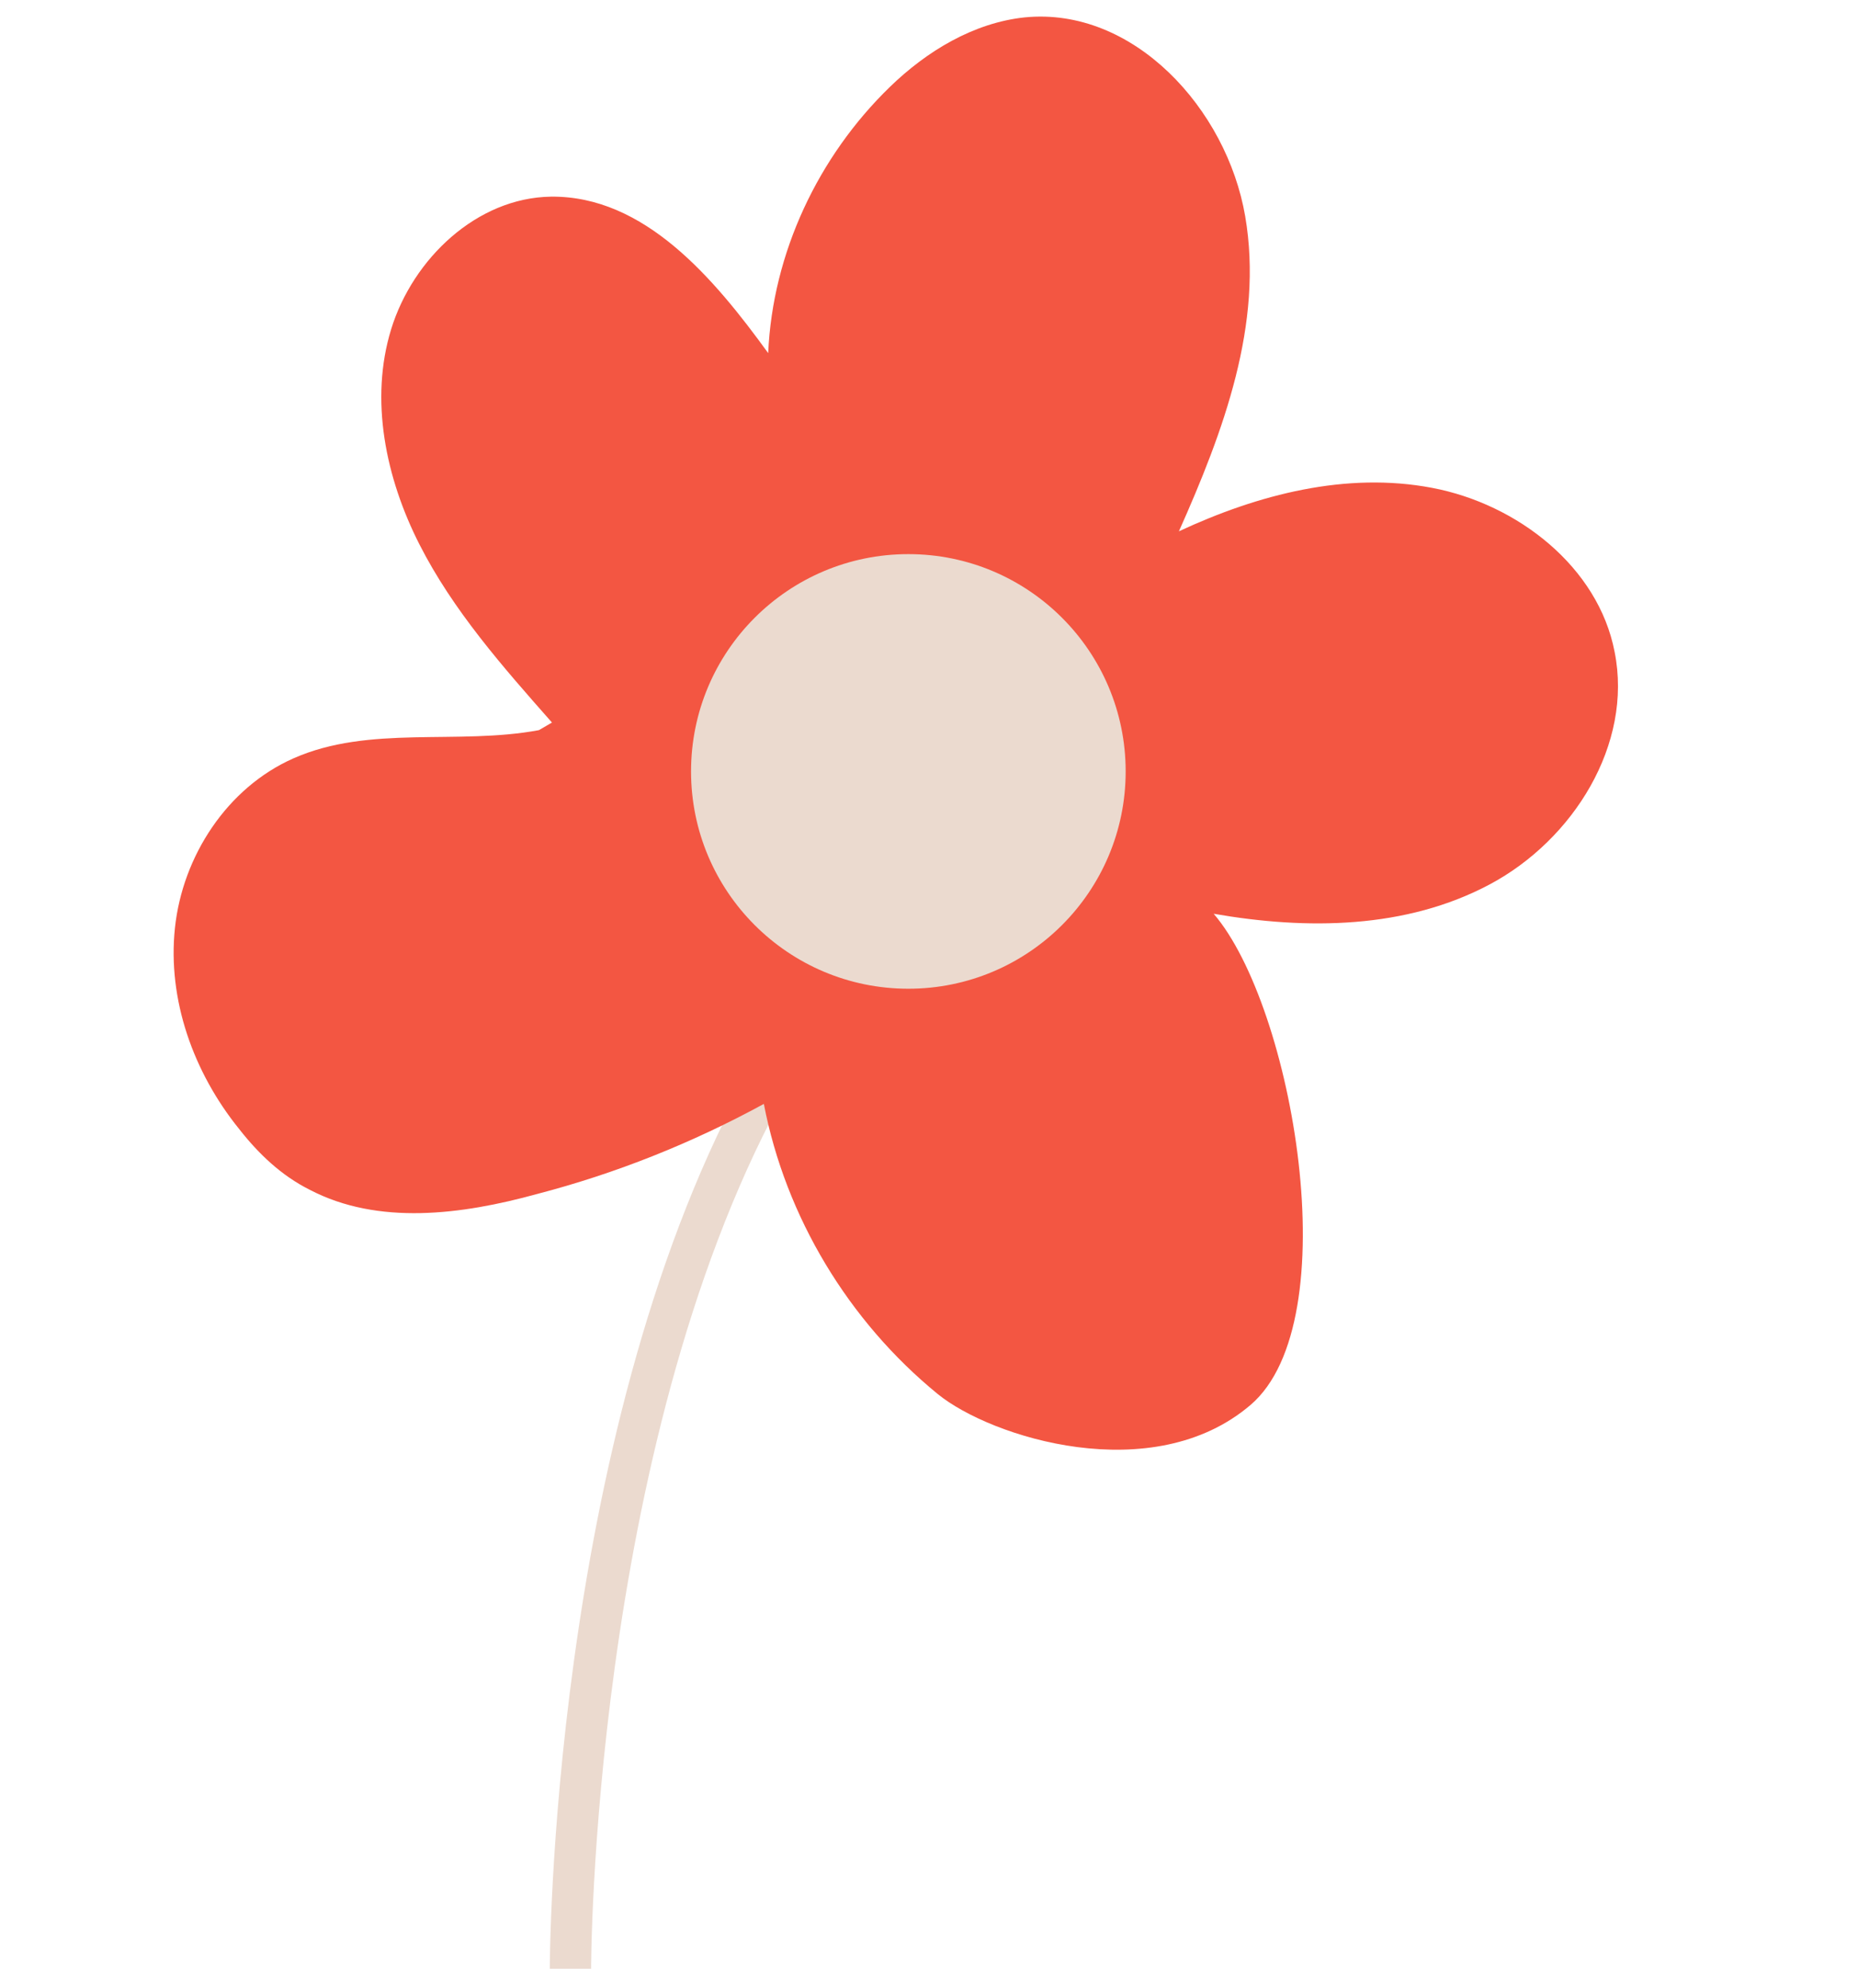
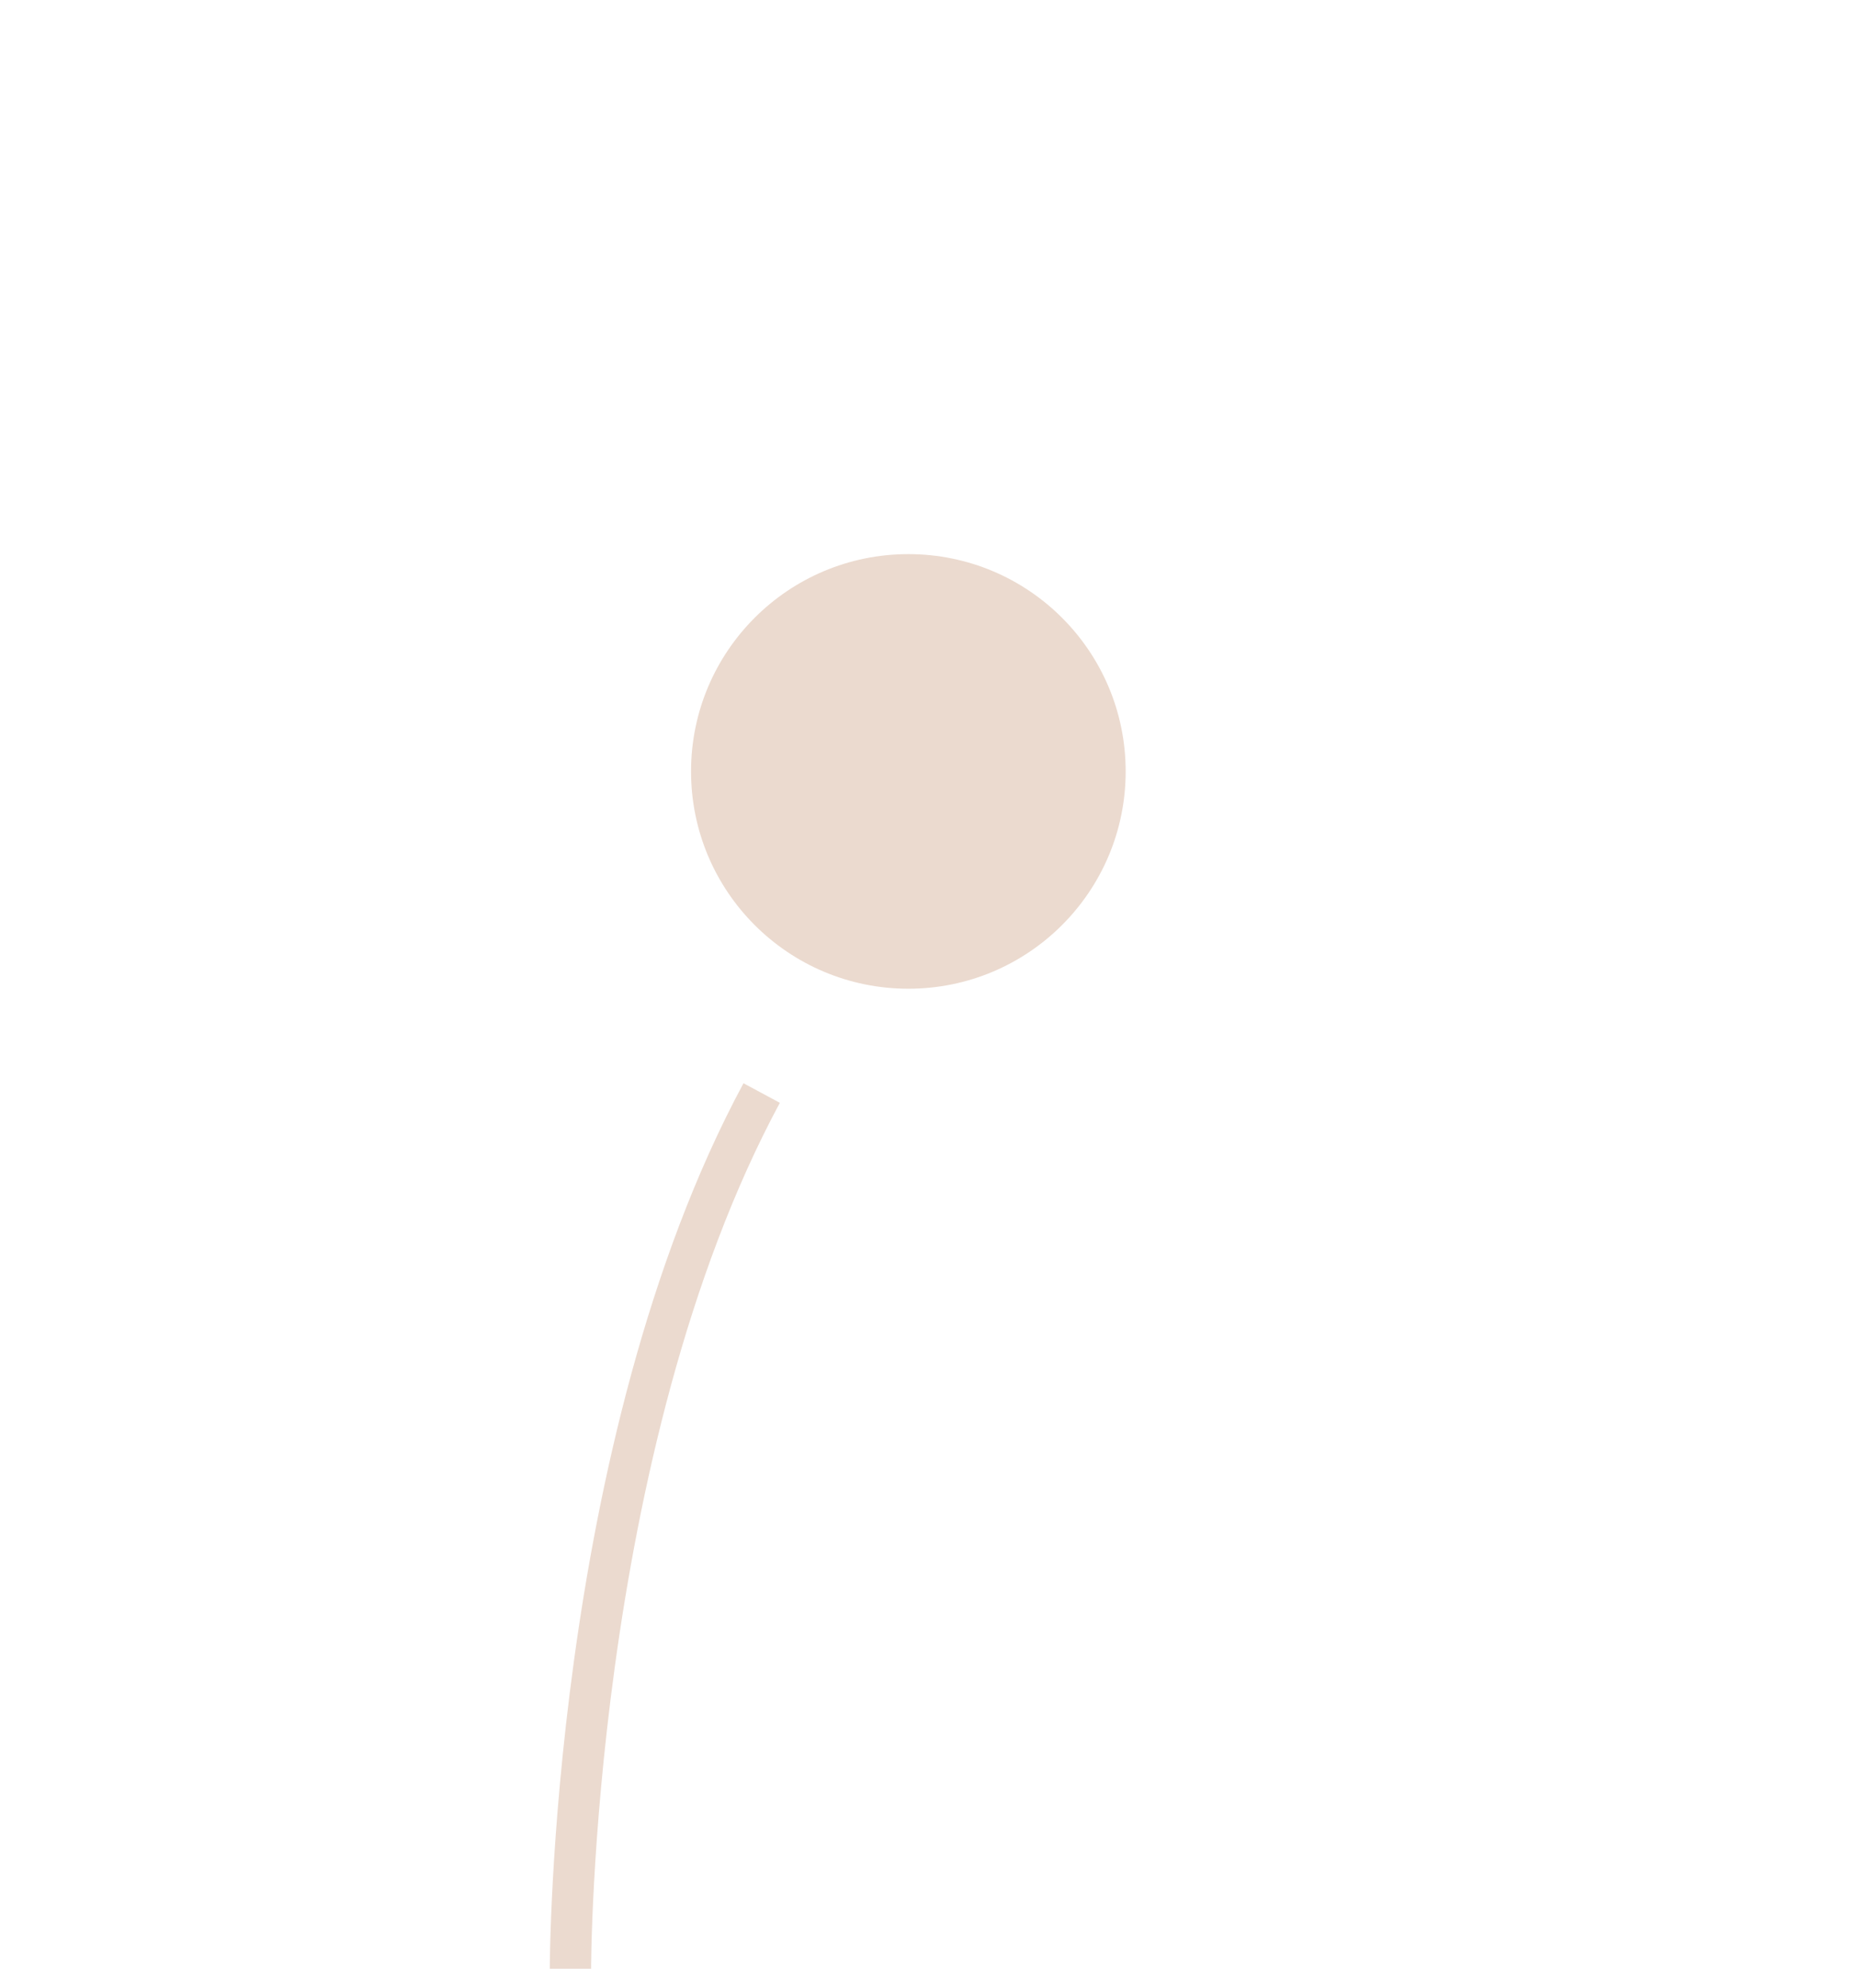
<svg xmlns="http://www.w3.org/2000/svg" version="1.1" viewBox="0 0 171 183">
  <defs>
    <style>
      .cls-1 {
        fill: #ebdacf;
      }

      .cls-2 {
        fill: none;
        stroke: #ebdacf;
        stroke-miterlimit: 10;
        stroke-width: 3.8px;
      }

      .cls-3 {
        fill: #f35642;
      }
    </style>
  </defs>
  <g>
    <g id="Calque_1">
      <path class="cls-2" d="M52.5,181.2s0-47.9,17.6-80.6" />
-       <path class="cls-3" d="M50.8,66.5c-4.5-5.1-9.1-10.3-12.2-16.4s-4.6-13.3-2.6-19.8,7.9-12.1,14.7-12.2c8.6-.1,15,7.5,20,14.4.4-9.2,4.6-18.1,11.2-24.5,3.4-3.3,7.7-5.9,12.4-6.4,10-1,18.6,8.4,20.3,18.3s-2,19.8-6.1,29c7.3-3.4,15.4-5.5,23.3-4,7.9,1.5,15.3,7.3,16.8,15.1,1.7,8.5-3.8,17.3-11.5,21.4s-16.8,4.2-25.4,2.7c7.3,8.5,12.4,37.5,3.4,45.2s-23.9,3-28.8-1c-8.2-6.7-14-16.3-16-26.7-6.6,3.6-13.6,6.4-20.9,8.3-6.9,1.9-14.6,2.9-20.9-.4-2.6-1.3-4.7-3.3-6.5-5.6-4.2-5.2-6.6-11.9-5.9-18.5.7-6.6,4.8-12.9,10.9-15.6,7-3.1,15.1-1.2,22.6-2.6" />
      <circle class="cls-1" cx="83.6" cy="71" r="20" />
    </g>
  </g>
</svg>